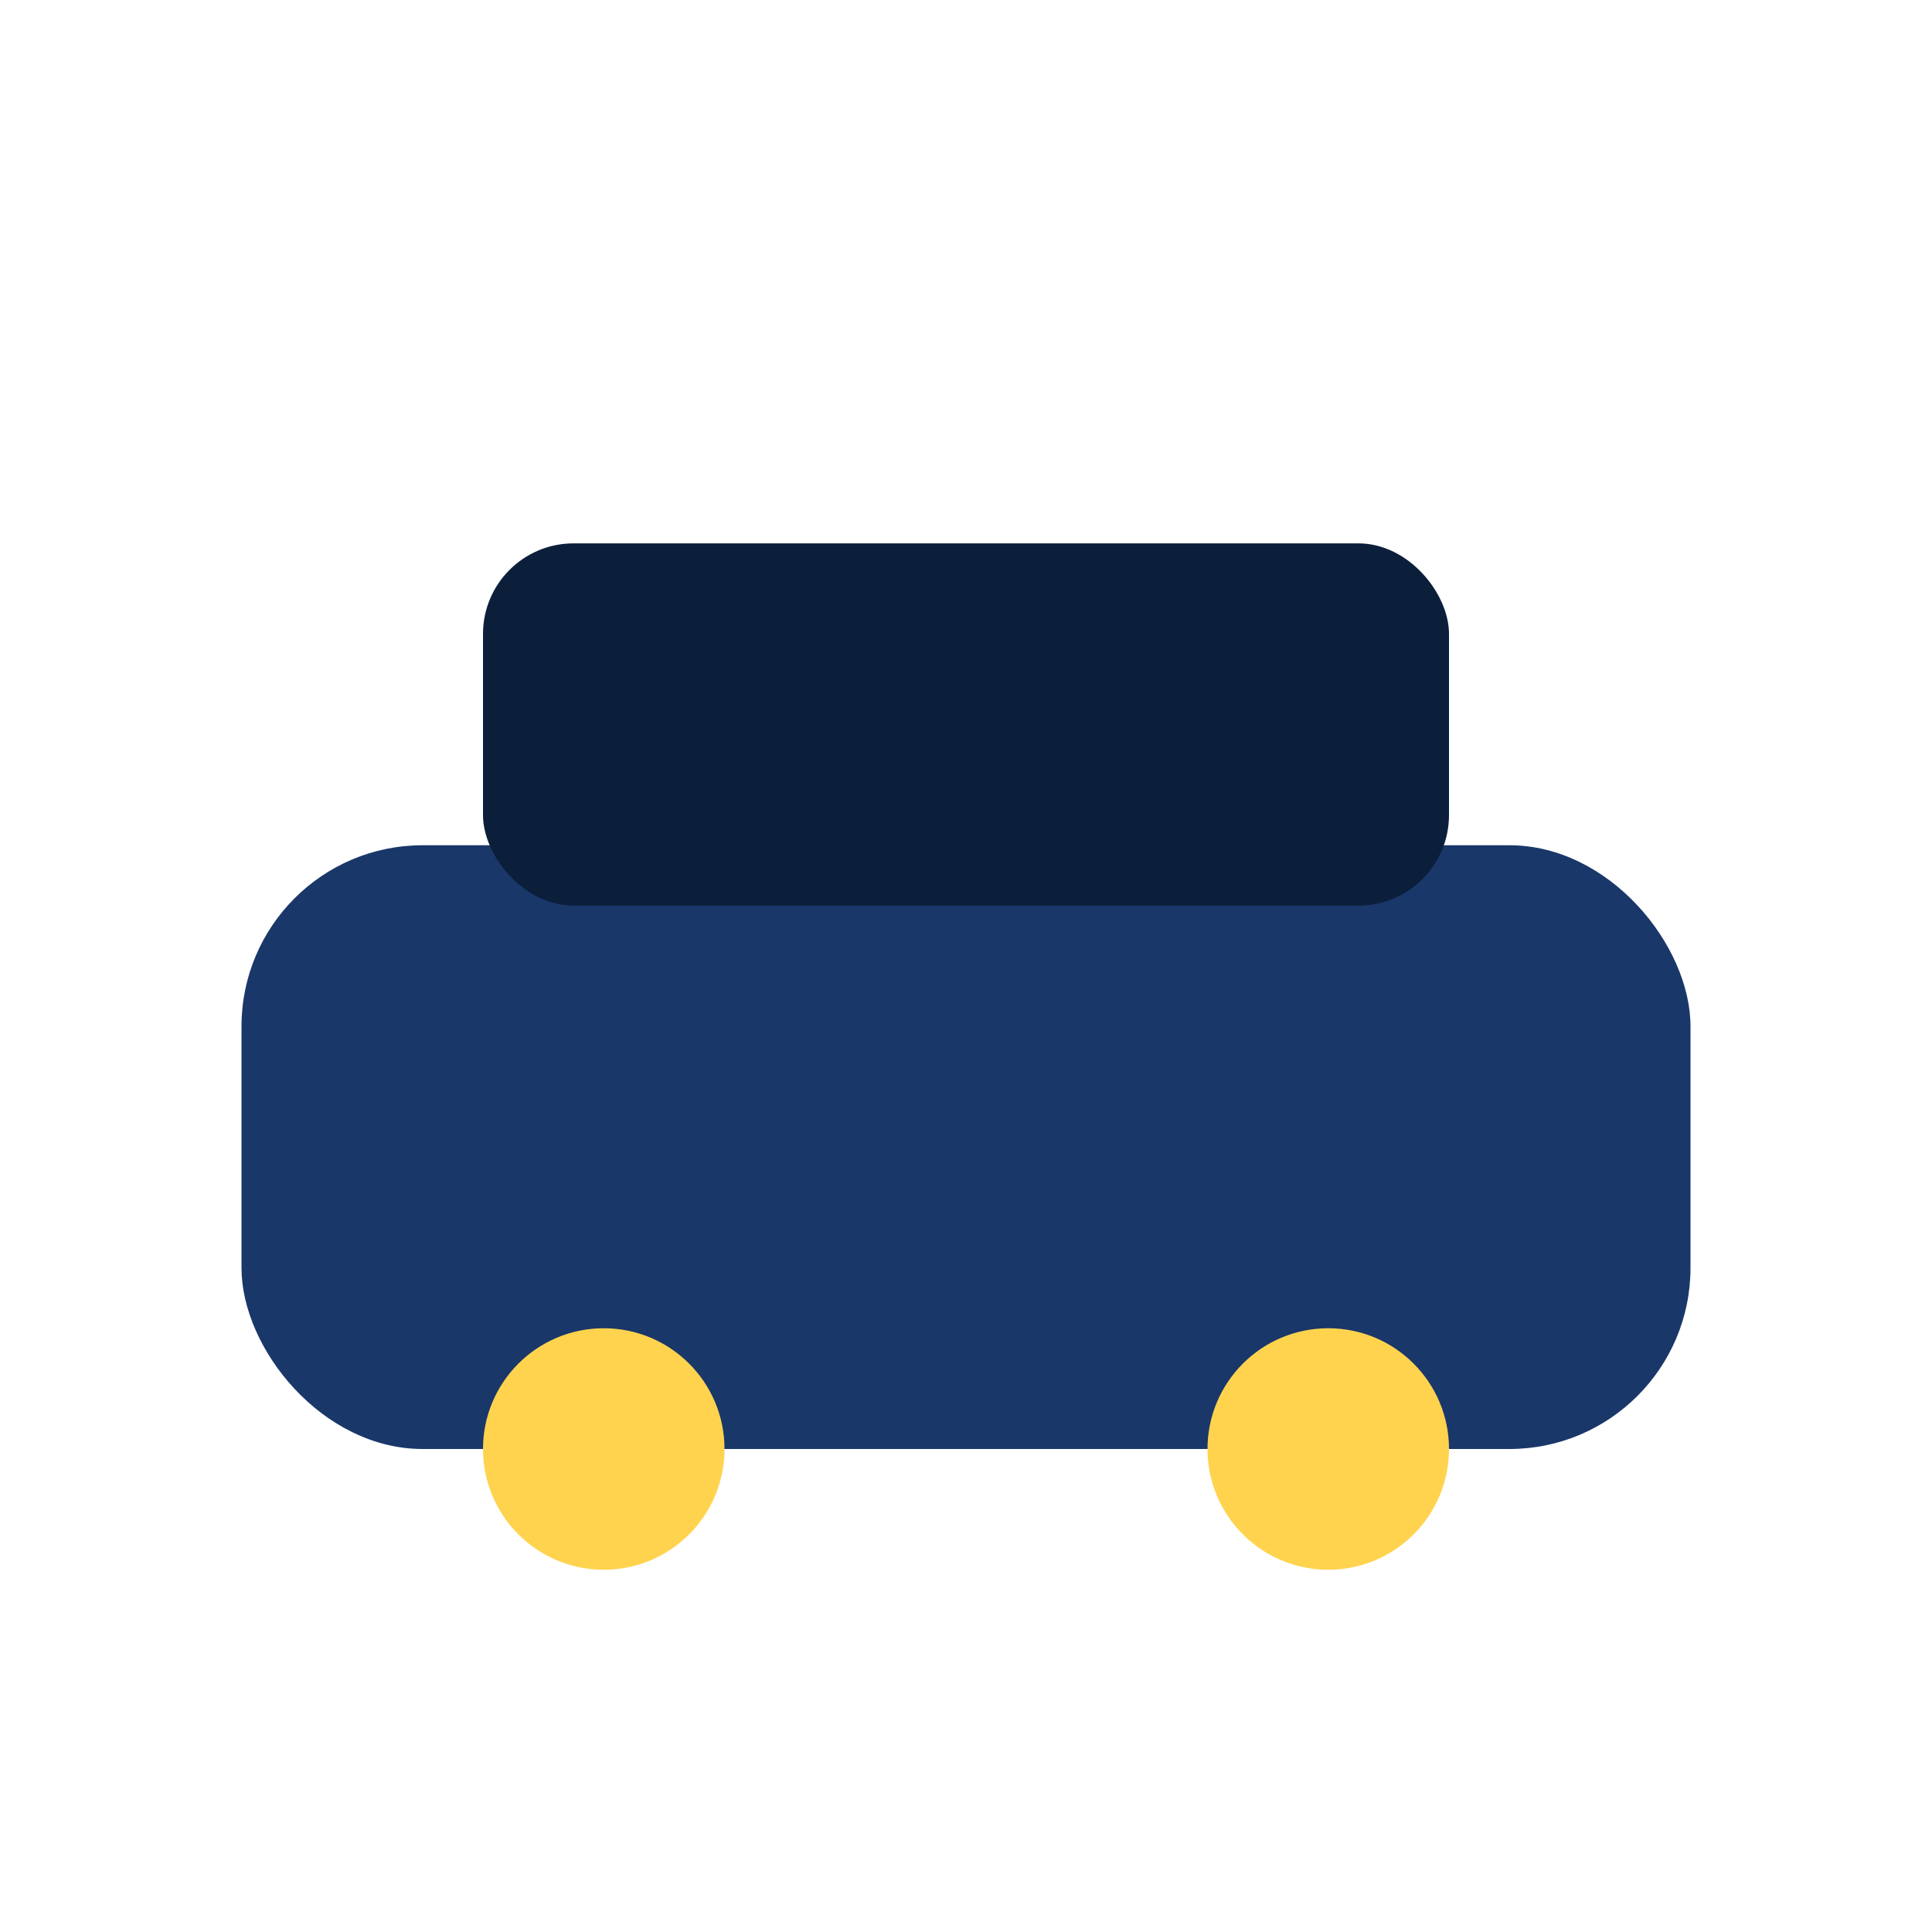
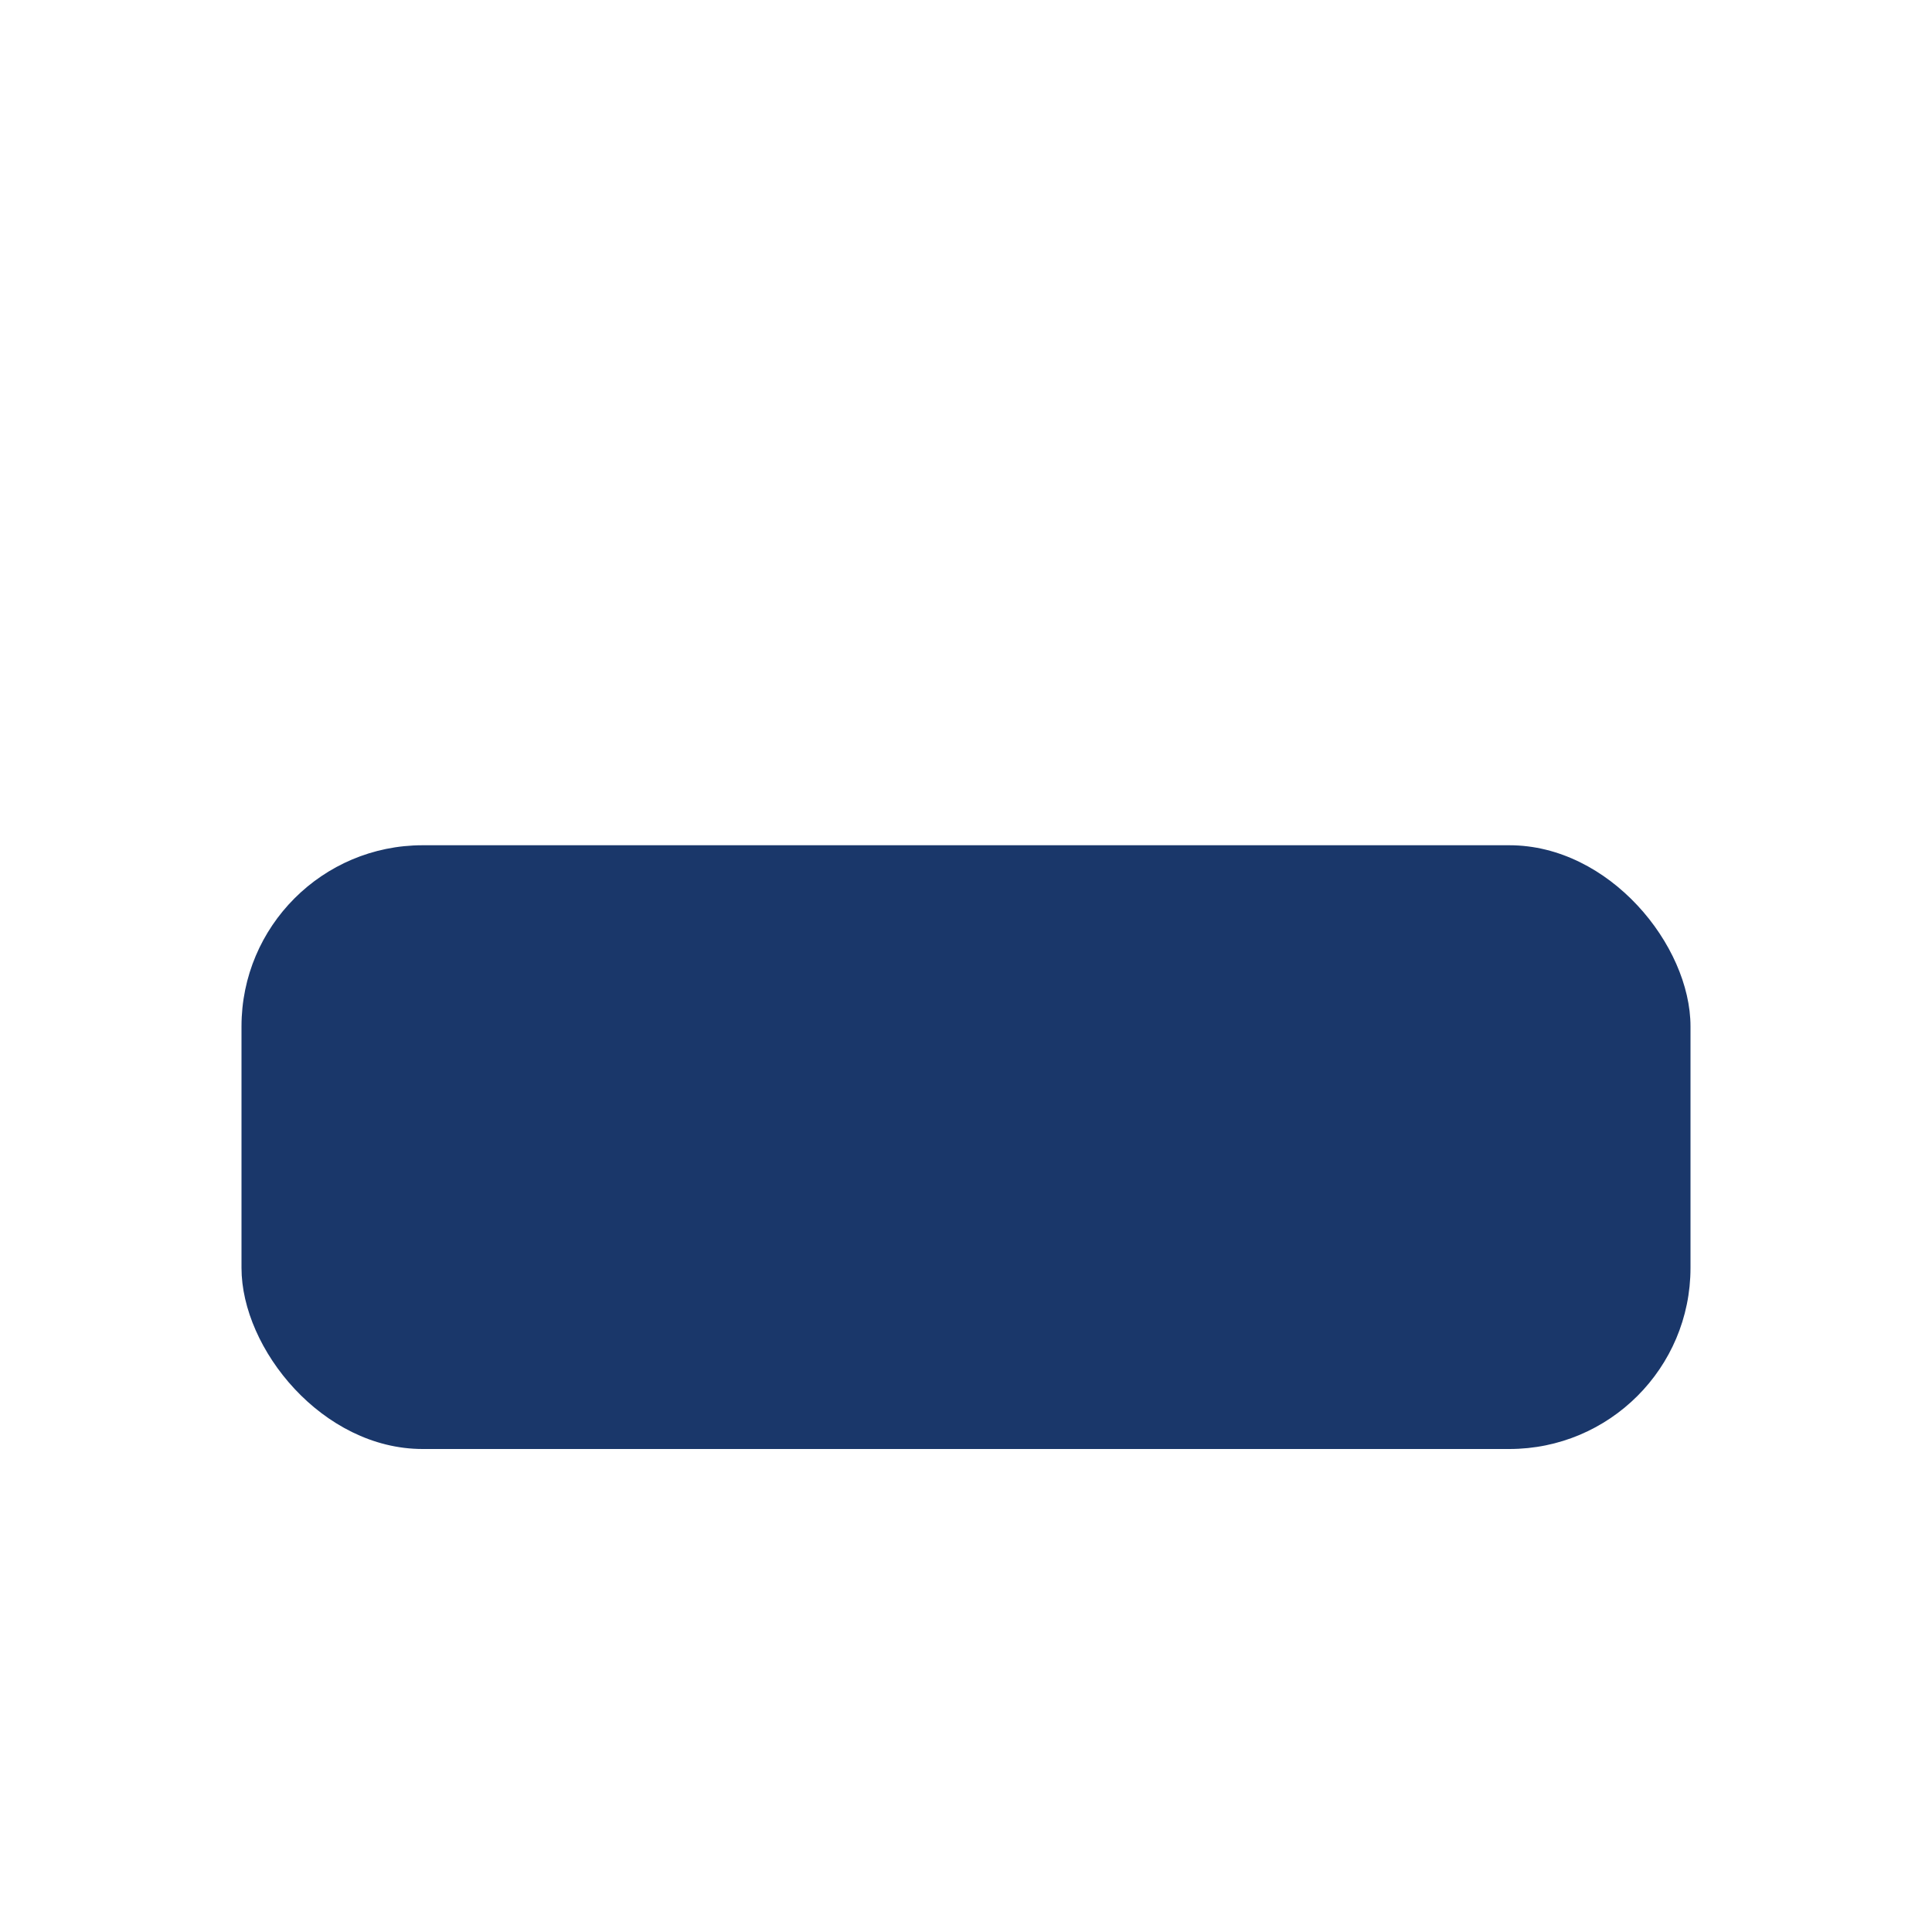
<svg xmlns="http://www.w3.org/2000/svg" viewBox="0 0 64 64">
  <rect x="8" y="28" width="48" height="20" rx="6" fill="#1A376A" />
-   <circle cx="20" cy="48" r="4" fill="#FFD34E" />
-   <circle cx="44" cy="48" r="4" fill="#FFD34E" />
-   <rect x="16" y="18" width="32" height="12" rx="3" fill="#0B1F3B" />
</svg>